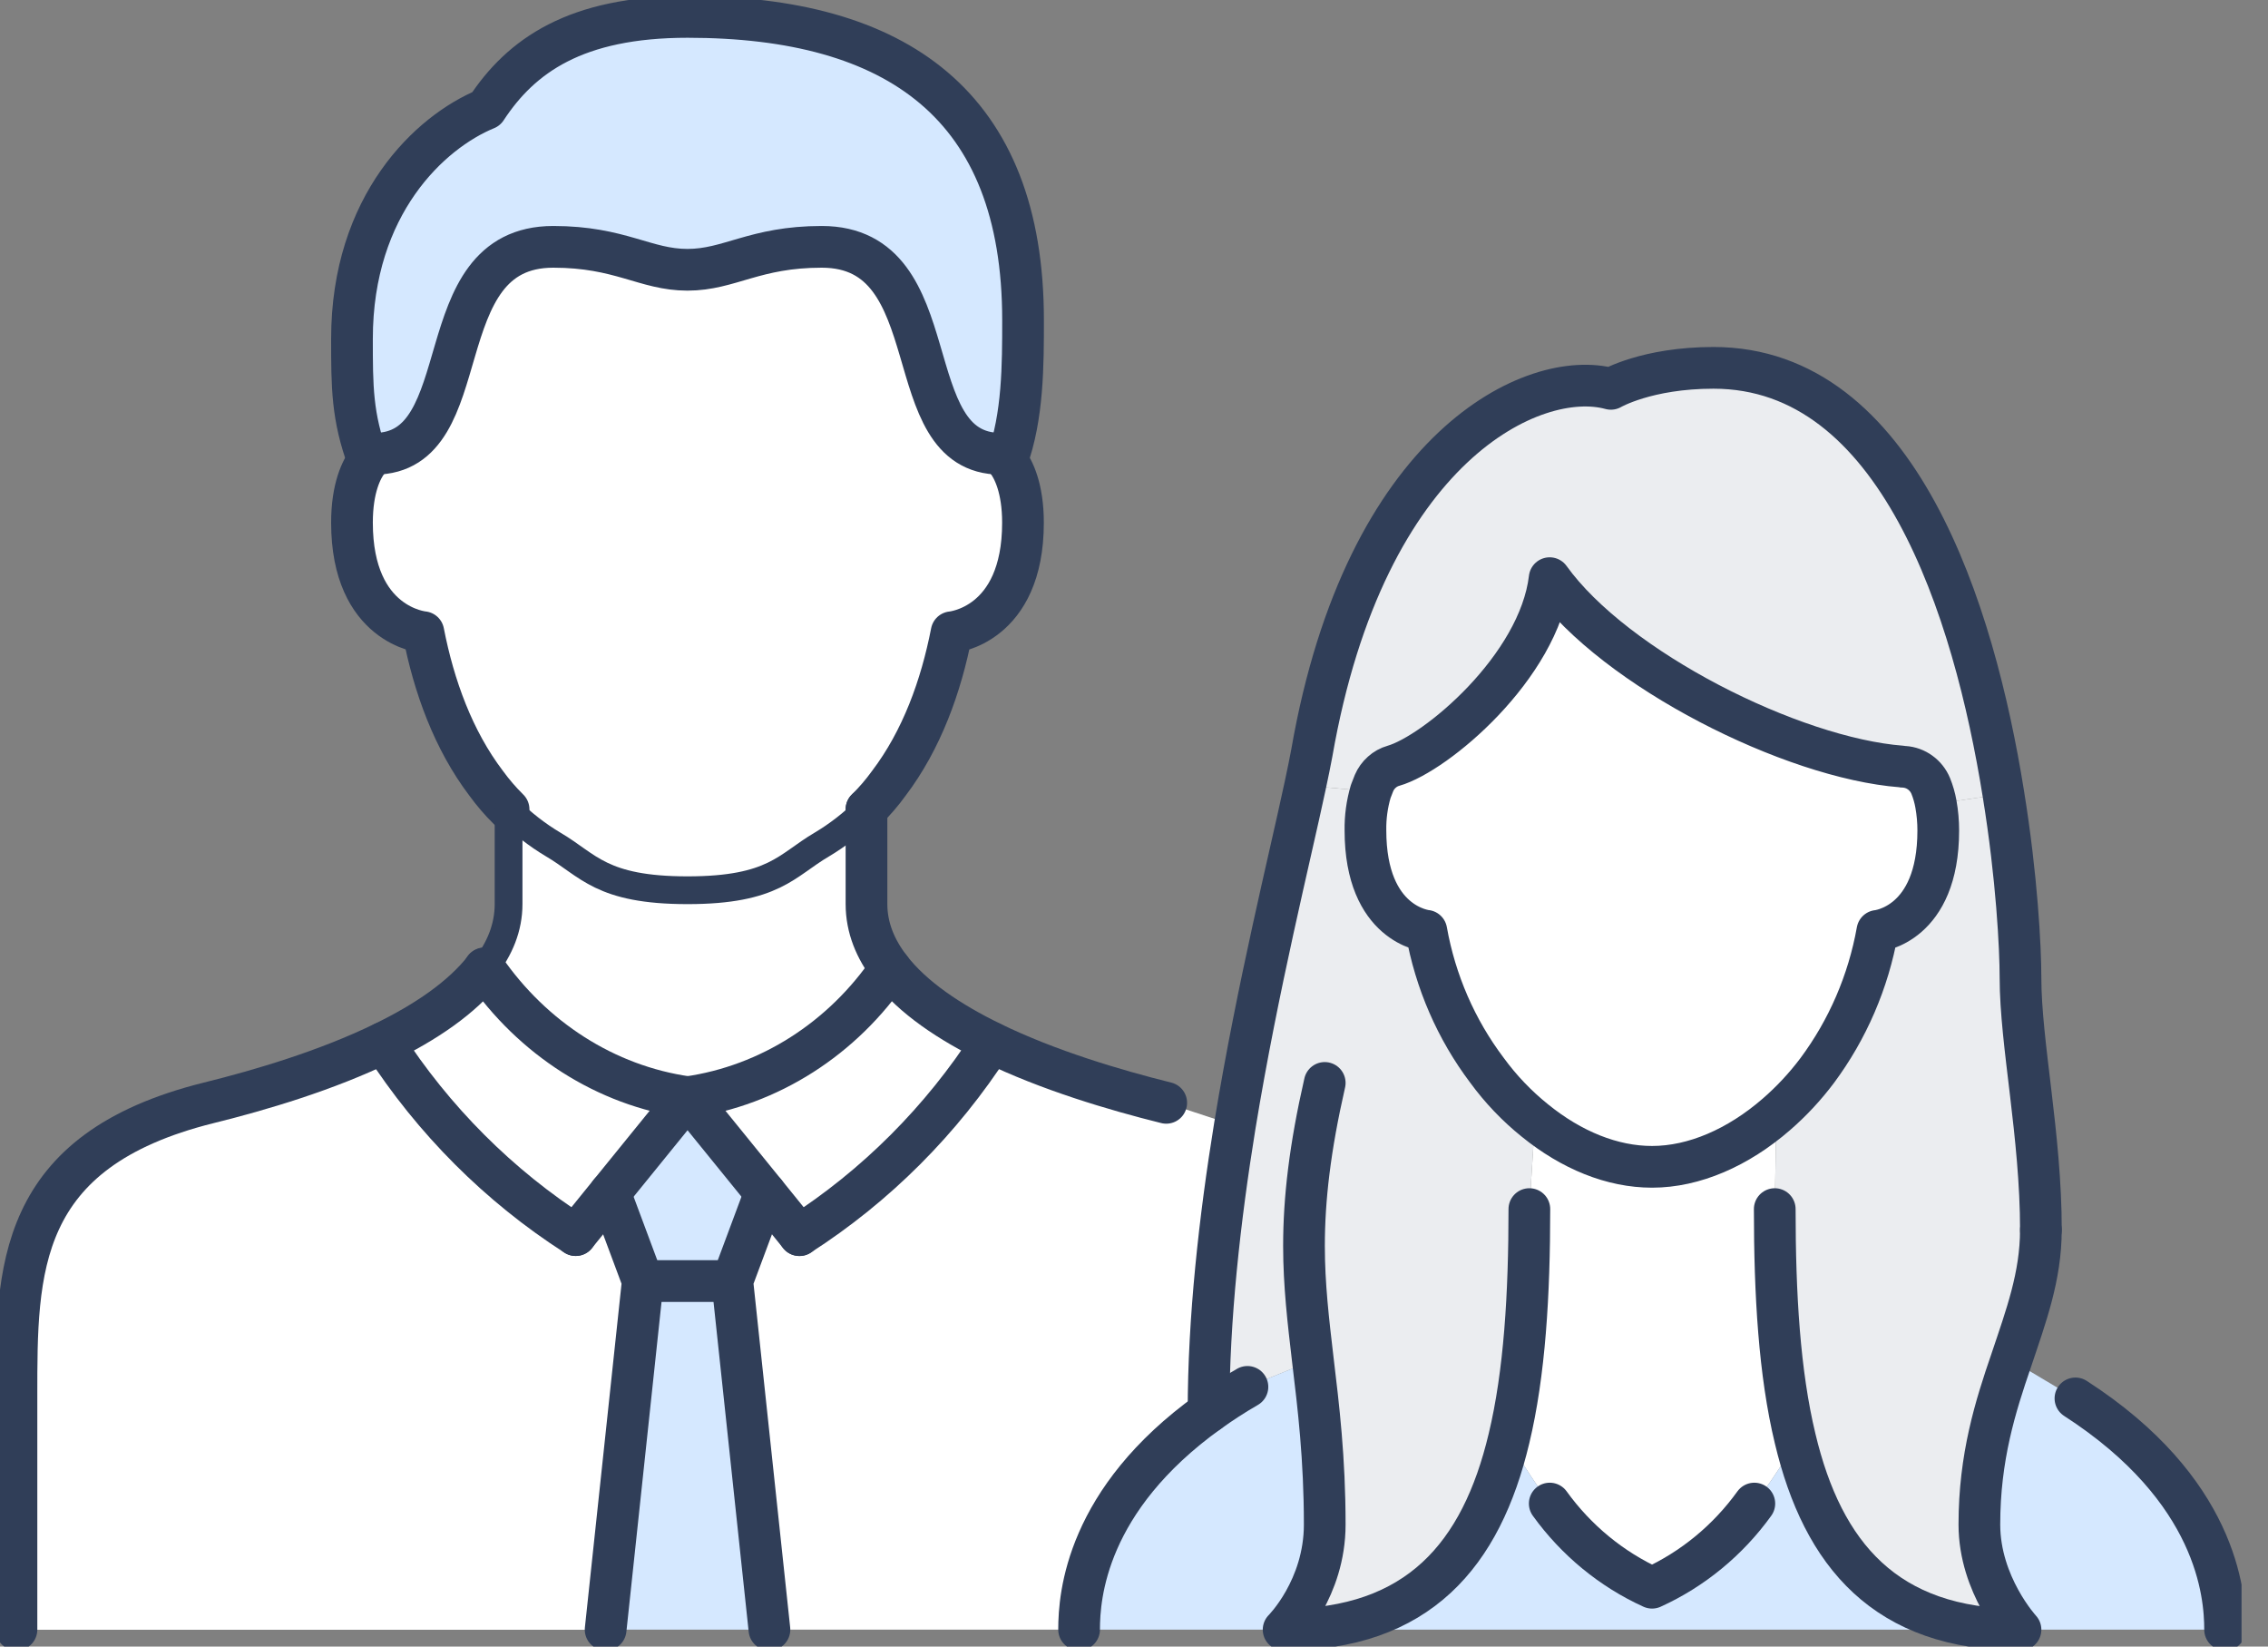
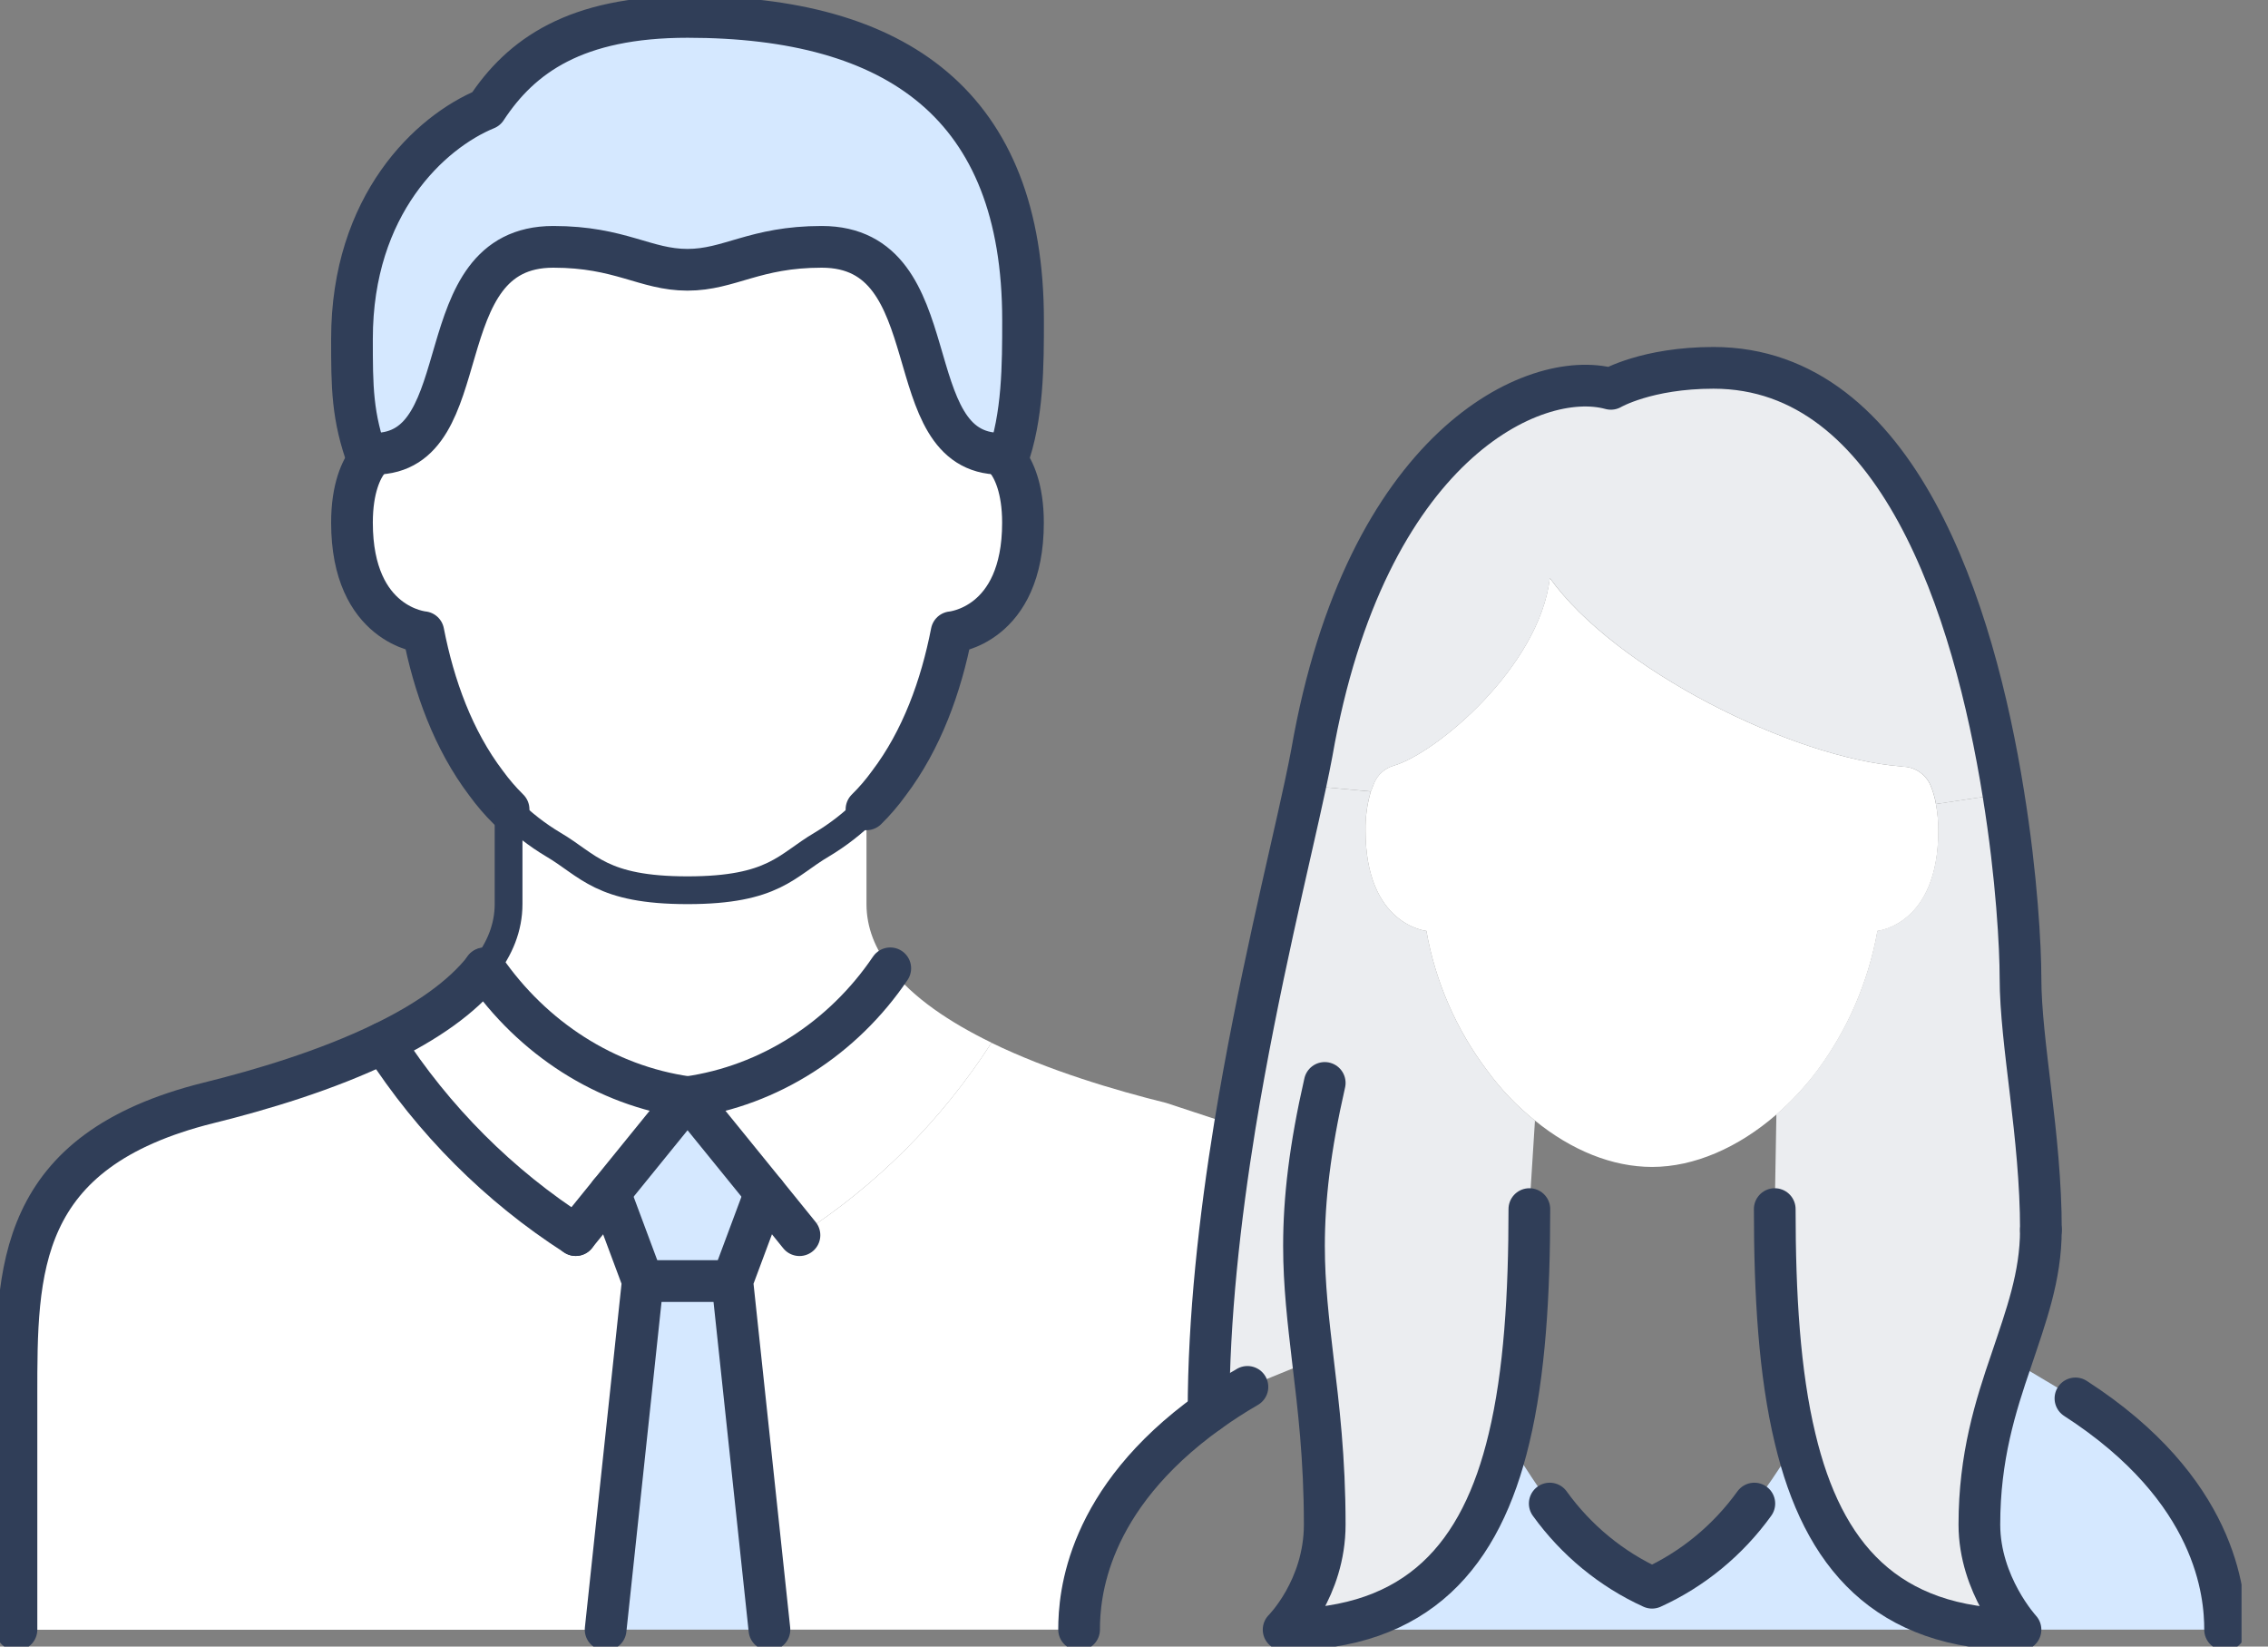
<svg xmlns="http://www.w3.org/2000/svg" width="62" height="45" viewBox="0 0 62 45" fill="none">
  <rect x="0" y="0" width="62" height="45" fill="#808080" stroke="none" />
  <g clip-path="url(#clip0_2_45)">
-     <path d="M45.162 31.889C46.313 31.889 47.518 31.361 48.561 30.455L48.516 33.044C48.516 35.372 48.642 37.525 49.074 39.318C48.867 39.927 47.958 41.092 47.958 41.092C47.236 42.095 46.272 42.887 45.162 43.392C44.052 42.887 43.088 42.094 42.365 41.092C42.365 41.092 41.385 39.724 41.259 39.318H41.25C41.681 37.528 41.808 35.372 41.808 33.044L41.961 30.622C42.959 31.435 44.074 31.889 45.162 31.889Z" fill="white" />
    <path d="M35.89 37.174L34.101 37.904C33.714 38.126 33.363 38.357 33.04 38.588C33.04 36.028 33.345 33.312 33.759 30.76C34.389 26.916 35.261 23.451 35.684 21.465L37.473 21.632C37.371 21.977 37.323 22.336 37.329 22.697C37.329 25.284 38.993 25.441 38.993 25.441C39.24 26.828 39.807 28.134 40.648 29.248C41.024 29.765 41.466 30.227 41.961 30.625L41.808 33.047C41.808 35.375 41.681 37.528 41.249 39.321C40.495 42.49 38.776 44.541 35.09 44.541C35.09 44.541 36.214 43.423 36.214 41.668C36.214 39.853 36.043 38.449 35.89 37.174Z" fill="#EBEDF0" />
    <path d="M54.982 37.173C54.55 38.431 54.11 39.817 54.11 41.665C54.11 43.318 55.234 44.538 55.234 44.538C51.547 44.538 49.829 42.487 49.074 39.318C48.642 37.528 48.516 35.372 48.516 33.044L48.561 30.455C48.973 30.097 49.347 29.694 49.676 29.255C50.51 28.134 51.074 26.826 51.322 25.438C51.322 25.438 52.986 25.281 52.986 22.694C52.986 22.452 52.965 22.211 52.922 21.973L54.766 21.696C55.135 23.969 55.234 25.9 55.234 26.723C55.234 28.514 55.791 31.029 55.791 33.615C55.791 34.883 55.387 35.964 54.982 37.173Z" fill="#EBEDF0" />
    <path d="M54.11 41.665C54.11 39.817 54.55 38.431 54.982 37.173L56.736 38.218C60.602 40.713 60.827 43.559 60.827 44.538H55.234C55.234 44.538 54.11 43.318 54.11 41.665Z" fill="#D5E8FF" />
    <path d="M35.09 44.538C38.776 44.538 40.495 42.487 41.25 39.318H41.259C41.385 39.722 42.365 41.092 42.365 41.092C43.088 42.094 44.052 42.887 45.162 43.392C46.272 42.887 47.236 42.094 47.958 41.092C47.958 41.092 48.867 39.926 49.074 39.318C49.829 42.487 51.547 44.538 55.234 44.538H35.09Z" fill="#D5E8FF" />
-     <path d="M34.101 37.904L35.89 37.173C36.043 38.449 36.214 39.853 36.214 41.665C36.214 43.421 35.09 44.538 35.09 44.538H29.497C29.497 43.605 29.694 40.99 33.037 38.59C33.363 38.357 33.714 38.126 34.101 37.904Z" fill="#D5E8FF" />
    <path d="M23.687 22.13V24.709C23.687 25.355 23.93 25.938 24.335 26.464C23.042 28.376 21.034 29.671 18.795 29.987C16.555 29.673 14.559 28.379 13.246 26.476V26.466C13.66 25.94 13.903 25.358 13.903 24.711V22.13C14.271 22.498 14.682 22.817 15.126 23.082C16.088 23.646 16.43 24.33 18.795 24.33C21.16 24.33 21.501 23.646 22.464 23.082C22.908 22.817 23.319 22.498 23.687 22.13Z" fill="white" />
    <path d="M18.795 29.985L16.673 32.6L15.738 33.755C13.641 32.409 11.85 30.617 10.485 28.499C11.628 27.945 12.626 27.27 13.246 26.475C14.557 28.376 16.555 29.67 18.795 29.985Z" fill="white" />
    <path d="M15.737 33.755L16.673 32.6L17.572 35.011L16.555 44.541H0.45V38.153C0.45 34.716 0.432 31.453 5.701 30.142C7.122 29.791 8.93 29.255 10.485 28.498C11.85 30.616 13.641 32.408 15.737 33.755Z" fill="white" />
    <path d="M24.337 26.464C24.955 27.268 25.967 27.943 27.106 28.497C25.742 30.615 23.951 32.407 21.855 33.753L20.92 32.598L18.795 29.985C21.034 29.67 23.039 28.376 24.337 26.464Z" fill="white" />
    <path d="M20.917 32.6L21.853 33.755C23.949 32.409 25.739 30.617 27.104 28.499C28.66 29.257 30.468 29.793 31.881 30.143L33.761 30.762C33.346 33.313 33.041 36.03 33.041 38.59C29.696 40.992 29.5 43.607 29.5 44.538H21.034L20.018 35.009L20.917 32.6Z" fill="white" />
    <path d="M20.917 32.599L20.018 35.011H17.572L16.673 32.599L18.795 29.985L20.917 32.599Z" fill="#D5E8FF" />
    <path d="M20.018 35.011L21.034 44.538H16.556L17.572 35.011H20.018Z" fill="#D5E8FF" />
    <path d="M52.922 21.973C52.892 21.802 52.844 21.635 52.779 21.475C52.717 21.328 52.617 21.202 52.49 21.111C52.363 21.019 52.214 20.965 52.059 20.955C52.032 20.956 52.005 20.953 51.978 20.946C48.993 20.715 44.154 18.294 42.367 15.799C42.08 18.229 39.256 20.592 38.096 20.927C37.979 20.961 37.871 21.02 37.779 21.102C37.687 21.183 37.614 21.285 37.565 21.399C37.538 21.463 37.509 21.537 37.475 21.63C37.373 21.976 37.323 22.335 37.329 22.697C37.329 25.284 38.993 25.441 38.993 25.441C39.24 26.828 39.807 28.133 40.648 29.248C41.024 29.765 41.466 30.227 41.961 30.625C42.959 31.438 44.074 31.892 45.164 31.892C46.315 31.892 47.52 31.364 48.563 30.458C48.975 30.1 49.349 29.697 49.679 29.258C50.512 28.137 51.076 26.829 51.324 25.441C51.324 25.441 52.988 25.284 52.988 22.697C52.988 22.454 52.966 22.212 52.922 21.973Z" fill="white" />
    <path d="M35.684 21.465C35.755 21.123 35.818 20.827 35.864 20.578C37.329 12.17 41.942 10.053 44.038 10.627C44.038 10.627 45.018 10.053 46.844 10.053C51.889 10.053 53.966 16.688 54.769 21.696L52.925 21.973C52.894 21.802 52.846 21.635 52.781 21.475C52.719 21.328 52.62 21.202 52.492 21.111C52.365 21.019 52.216 20.965 52.061 20.955C52.034 20.956 52.007 20.953 51.981 20.946C48.995 20.715 44.157 18.294 42.37 15.799C42.082 18.229 39.258 20.592 38.098 20.927C37.981 20.961 37.873 21.02 37.781 21.102C37.689 21.183 37.617 21.285 37.568 21.399C37.541 21.463 37.511 21.537 37.478 21.63L35.684 21.465Z" fill="#EBEDF0" />
    <path d="M27.356 12.401C24.451 12.401 26.007 6.746 22.466 6.746C20.632 6.746 19.948 7.373 18.797 7.373C17.646 7.373 16.963 6.746 15.128 6.746C11.587 6.746 13.141 12.401 10.238 12.401C10.175 12.455 10.119 12.517 10.07 12.585C9.629 11.385 9.629 10.57 9.629 9.258C9.629 5.591 11.769 3.603 13.298 2.976C14.245 1.524 15.738 0.462 18.795 0.462C24.523 0.462 27.967 2.873 27.967 8.751C27.967 9.961 27.967 11.385 27.527 12.585C27.477 12.517 27.42 12.455 27.356 12.401Z" fill="#D5E8FF" />
    <path d="M27.527 12.585C27.478 12.517 27.422 12.455 27.358 12.401C24.454 12.401 26.009 6.746 22.468 6.746C20.634 6.746 19.951 7.373 18.799 7.373C17.648 7.373 16.965 6.746 15.13 6.746C11.589 6.746 13.143 12.401 10.241 12.401C10.177 12.455 10.121 12.517 10.072 12.585C9.892 12.825 9.631 13.336 9.631 14.285C9.631 17.114 11.582 17.279 11.582 17.279C11.87 18.758 12.401 20.224 13.3 21.41C13.482 21.663 13.683 21.9 13.903 22.119V22.128C14.271 22.496 14.682 22.815 15.126 23.08C16.088 23.645 16.43 24.328 18.795 24.328C21.16 24.328 21.501 23.645 22.464 23.08C22.908 22.815 23.319 22.496 23.687 22.128V22.119C23.91 21.9 24.114 21.662 24.299 21.408C25.198 20.225 25.728 18.756 26.016 17.277C26.016 17.277 27.967 17.111 27.967 14.283C27.967 13.333 27.709 12.825 27.527 12.585Z" fill="white" />
    <path d="M13.903 22.119C13.68 21.9 13.476 21.662 13.291 21.408C12.392 20.225 11.861 18.756 11.573 17.277C11.573 17.277 9.622 17.111 9.622 14.283C9.622 13.332 9.883 12.823 10.063 12.583C10.112 12.515 10.168 12.453 10.232 12.399" stroke="#303E58" stroke-width="1.14" stroke-linecap="round" stroke-linejoin="round" />
    <path d="M23.687 22.13C23.319 22.498 22.908 22.817 22.464 23.082C21.501 23.646 21.16 24.33 18.795 24.33C16.43 24.33 16.088 23.646 15.126 23.082C14.682 22.817 14.271 22.498 13.903 22.13" stroke="#303E58" stroke-width="0.759" stroke-linecap="round" stroke-linejoin="round" />
    <path d="M27.356 12.401C27.419 12.455 27.476 12.517 27.525 12.585C27.705 12.825 27.965 13.336 27.965 14.285C27.965 17.114 26.014 17.279 26.014 17.279C25.726 18.758 25.196 20.224 24.296 21.41C24.113 21.663 23.909 21.901 23.687 22.119" stroke="#303E58" stroke-width="1.14" stroke-linecap="round" stroke-linejoin="round" />
    <path d="M10.234 12.401C13.139 12.401 11.583 6.746 15.124 6.746C16.958 6.746 17.641 7.373 18.793 7.373C19.945 7.373 20.627 6.746 22.464 6.746C26.005 6.746 24.451 12.401 27.354 12.401" stroke="#303E58" stroke-width="1.14" stroke-linecap="round" stroke-linejoin="round" />
-     <path d="M23.687 22.119V24.707C23.687 25.353 23.93 25.936 24.335 26.462C24.953 27.266 25.965 27.941 27.104 28.495C28.66 29.253 30.468 29.789 31.881 30.14" stroke="#303E58" stroke-width="1.14" stroke-linecap="round" stroke-linejoin="round" />
    <path d="M13.246 26.473C12.628 27.268 11.628 27.943 10.485 28.497C8.93 29.255 7.122 29.791 5.701 30.142C0.432 31.453 0.45 34.716 0.45 38.153V44.538" stroke="#303E58" stroke-width="1.14" stroke-linecap="round" stroke-linejoin="round" />
    <path d="M13.903 22.119V24.707C13.903 25.353 13.66 25.936 13.246 26.462" stroke="#303E58" stroke-width="0.759" stroke-linecap="round" stroke-linejoin="round" />
    <path d="M27.527 12.585C27.967 11.385 27.967 9.961 27.967 8.751C27.967 2.873 24.523 0.462 18.795 0.462C15.737 0.462 14.242 1.524 13.291 2.976C11.762 3.603 9.622 5.591 9.622 9.258C9.622 10.57 9.622 11.385 10.063 12.585" stroke="#303E58" stroke-width="1.14" stroke-linecap="round" stroke-linejoin="round" />
    <path d="M24.337 26.464C23.044 28.376 21.036 29.67 18.797 29.987L20.92 32.602L21.855 33.757" stroke="#303E58" stroke-width="1.14" stroke-linecap="round" stroke-linejoin="round" />
    <path d="M13.246 26.464V26.473C14.559 28.376 16.555 29.67 18.795 29.985L16.673 32.6L15.737 33.755" stroke="#303E58" stroke-width="1.14" stroke-linecap="round" stroke-linejoin="round" />
-     <path d="M21.853 33.755C23.949 32.409 25.739 30.617 27.104 28.499" stroke="#303E58" stroke-width="1.14" stroke-linecap="round" stroke-linejoin="round" />
    <path d="M15.738 33.755C13.641 32.409 11.85 30.617 10.485 28.499" stroke="#303E58" stroke-width="1.14" stroke-linecap="round" stroke-linejoin="round" />
    <path d="M20.917 32.6L20.018 35.011L21.034 44.538" stroke="#303E58" stroke-width="1.14" stroke-linecap="round" stroke-linejoin="round" />
    <path d="M16.673 32.6L17.572 35.011L16.556 44.538" stroke="#303E58" stroke-width="1.14" stroke-linecap="round" stroke-linejoin="round" />
    <path d="M17.572 35.011H20.018" stroke="#303E58" stroke-width="1.14" stroke-linecap="round" stroke-linejoin="round" />
-     <path d="M51.979 20.948C52.005 20.955 52.032 20.958 52.059 20.957C52.214 20.967 52.363 21.021 52.49 21.113C52.617 21.204 52.717 21.33 52.779 21.477C52.844 21.637 52.892 21.804 52.922 21.975C52.965 22.213 52.986 22.455 52.986 22.697C52.986 25.284 51.322 25.441 51.322 25.441C51.074 26.829 50.51 28.137 49.676 29.258C49.347 29.696 48.973 30.098 48.561 30.455C47.518 31.361 46.313 31.889 45.162 31.889C44.074 31.889 42.959 31.435 41.958 30.622C41.464 30.225 41.022 29.762 40.645 29.245C39.805 28.131 39.238 26.825 38.991 25.438C38.991 25.438 37.327 25.281 37.327 22.694C37.321 22.334 37.37 21.976 37.471 21.632C37.507 21.539 37.534 21.465 37.561 21.401C37.61 21.287 37.683 21.185 37.775 21.104C37.866 21.022 37.974 20.962 38.091 20.929C39.252 20.596 42.075 18.231 42.363 15.801C44.154 18.296 48.993 20.717 51.979 20.948Z" stroke="#303E58" stroke-width="1.14" stroke-linecap="round" stroke-linejoin="round" />
    <path d="M60.827 44.538C60.827 43.556 60.602 40.713 56.736 38.218" stroke="#303E58" stroke-width="1.14" stroke-linecap="round" stroke-linejoin="round" />
    <path d="M34.101 37.903C33.714 38.126 33.363 38.357 33.04 38.588C29.694 40.99 29.499 43.605 29.499 44.536" stroke="#303E58" stroke-width="1.14" stroke-linecap="round" stroke-linejoin="round" />
    <path d="M55.792 33.615C55.792 31.029 55.234 28.515 55.234 26.723C55.234 25.9 55.135 23.969 54.766 21.696C53.966 16.688 51.889 10.053 46.842 10.053C45.016 10.053 44.036 10.627 44.036 10.627C41.94 10.053 37.327 12.17 35.861 20.578C35.816 20.827 35.753 21.123 35.681 21.465C35.259 23.451 34.389 26.916 33.757 30.763C33.343 33.315 33.038 36.031 33.038 38.591" stroke="#303E58" stroke-width="1.14" stroke-linecap="round" stroke-linejoin="round" />
    <path d="M55.791 33.616C55.791 34.883 55.387 35.964 54.982 37.174C54.55 38.431 54.11 39.817 54.11 41.665C54.11 43.318 55.234 44.538 55.234 44.538C51.547 44.538 49.829 42.487 49.074 39.318C48.642 37.528 48.516 35.372 48.516 33.044" stroke="#303E58" stroke-width="1.14" stroke-linecap="round" stroke-linejoin="round" />
    <path d="M36.214 29.596C35.809 31.37 35.647 32.765 35.647 34.05C35.647 35.113 35.764 36.102 35.89 37.173C36.043 38.449 36.214 39.852 36.214 41.665C36.214 43.42 35.09 44.538 35.09 44.538C38.776 44.538 40.495 42.486 41.25 39.318C41.681 37.527 41.808 35.371 41.808 33.044" stroke="#303E58" stroke-width="1.14" stroke-linecap="round" stroke-linejoin="round" />
    <path d="M47.958 41.092C47.236 42.094 46.272 42.887 45.162 43.392C44.052 42.887 43.088 42.094 42.365 41.092" stroke="#303E58" stroke-width="1.14" stroke-linecap="round" stroke-linejoin="round" />
  </g>
  <defs>
    <clipPath id="clip0_2_45">
      <rect width="61.277" height="45" fill="white" />
    </clipPath>
  </defs>
</svg>